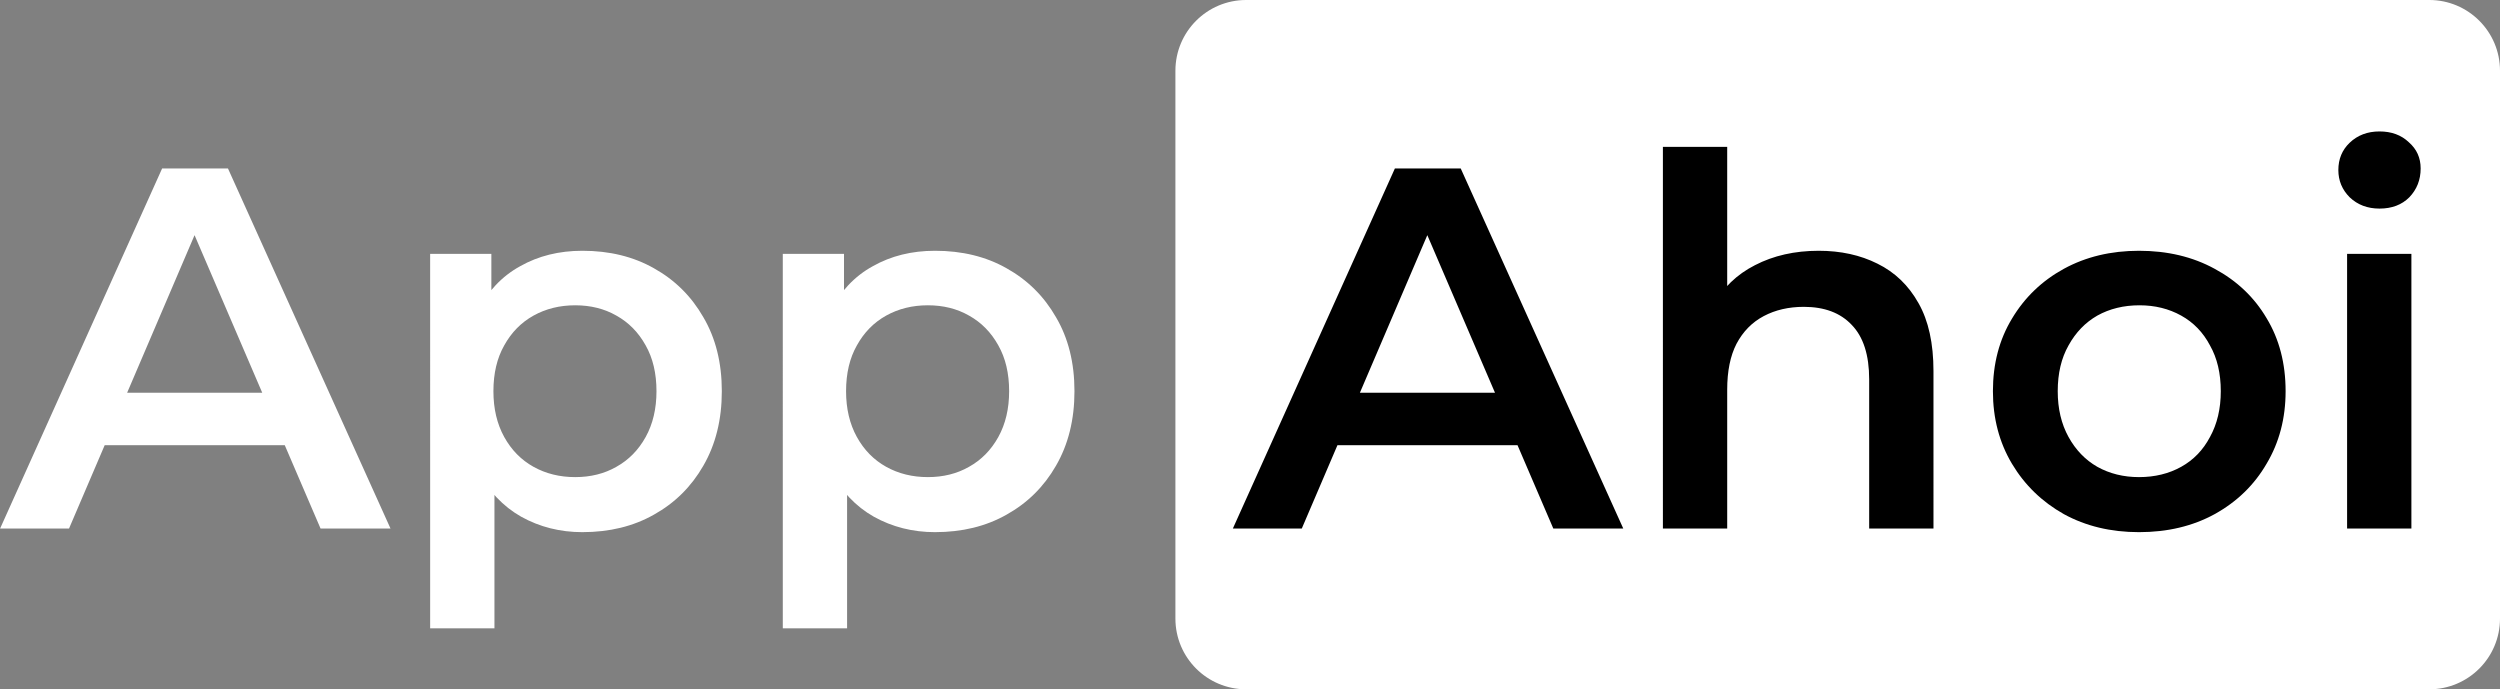
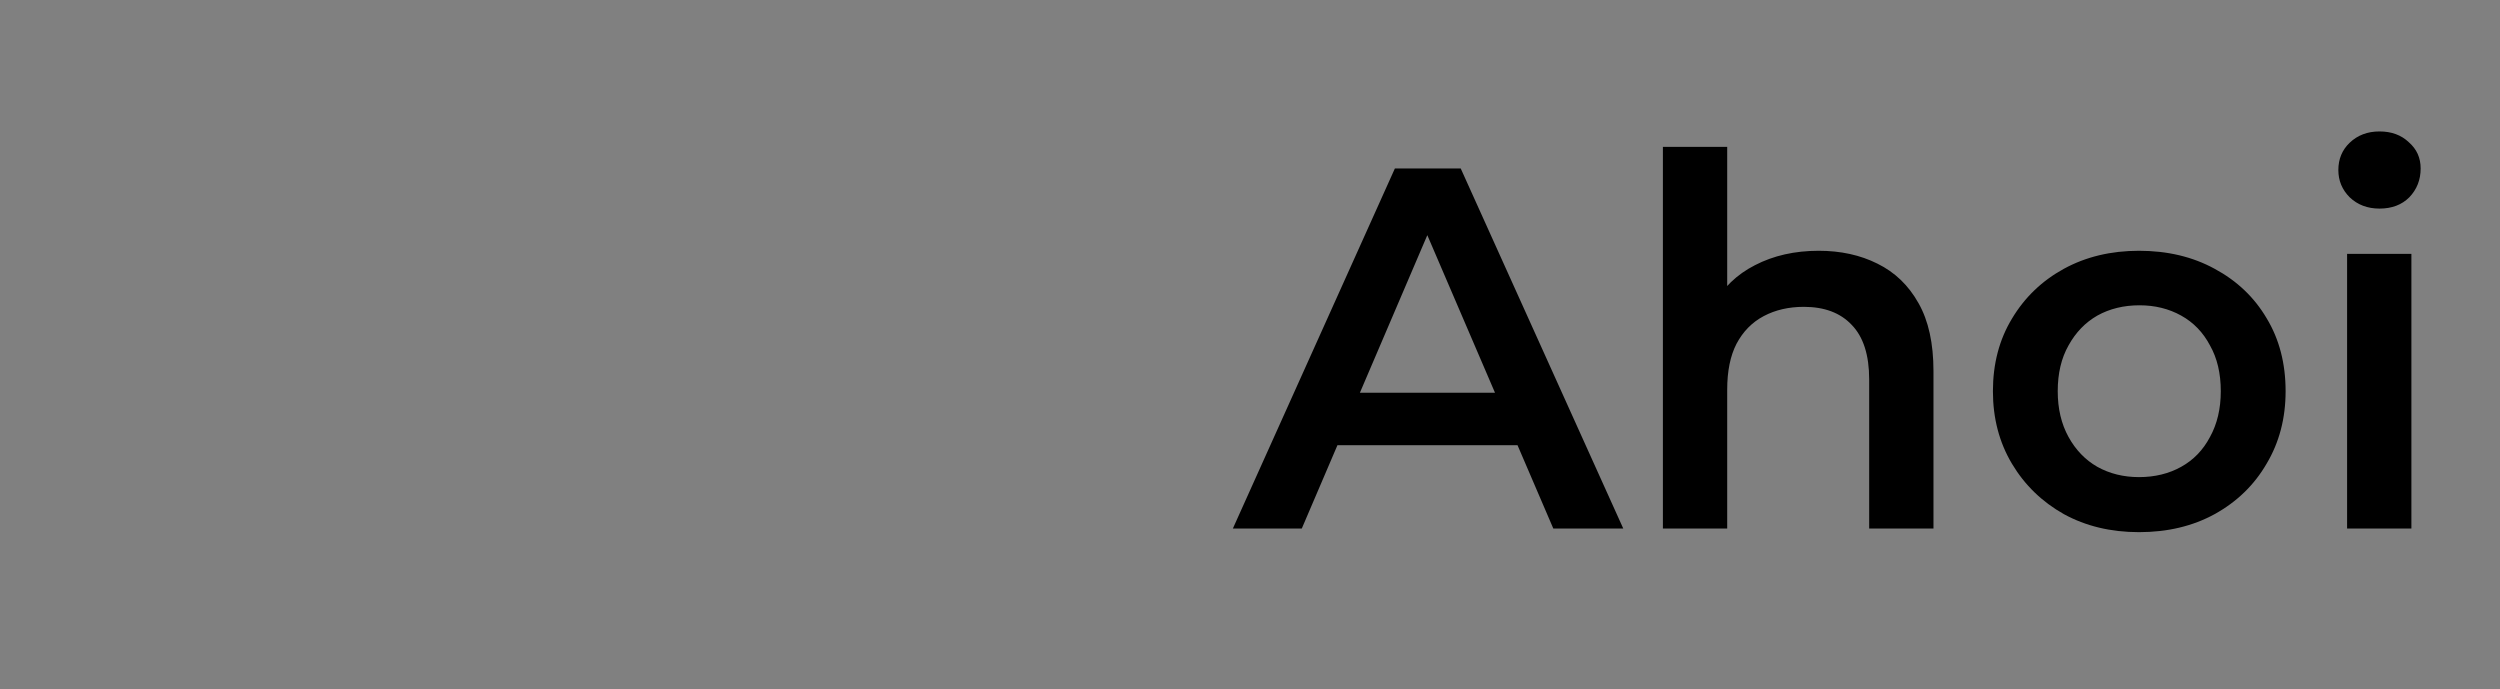
<svg xmlns="http://www.w3.org/2000/svg" width="1944" height="536" fill="none">
  <rect width="100%" height="100%" fill="#808080" stroke="none" />
  <g clip-path="url(#a)">
-     <path fill="#fff" d="M914 55c0-30.376 24.624-55 55-55h920c30.38 0 55 24.624 55 55v426c0 30.376-24.62 55-55 55H969c-30.376 0-55-24.624-55-55zM.07 411l126-280h51.2l126.4 280h-54.4l-108.4-252.4h20.8L53.67 411zm58-64.8 14-40.8h151.2l14 40.8zm394.81 67.6q-26 0-47.6-12-21.2-12-34-36-12.4-24.4-12.4-61.6 0-37.6 12-61.6 12.399-24 33.6-35.6 21.2-12 48.4-12 31.6 0 55.6 13.6 24.399 13.6 38.4 38 14.4 24.4 14.4 57.6t-14.4 58q-14.001 24.4-38.4 38-24 13.6-55.6 13.6m-118.4 74.8V197.4h47.6v50.4l-1.6 56.8 4 56.8v127.2zM447.28 371q18 0 32-8 14.4-8 22.8-23.2t8.4-35.6q0-20.8-8.4-35.6-8.4-15.2-22.8-23.2-14-8-32-8t-32.4 8-22.8 23.2q-8.4 14.8-8.4 35.6 0 20.4 8.4 35.6t22.8 23.2 32.4 8m279.818 42.8q-26 0-47.6-12-21.2-12-34-36-12.4-24.4-12.4-61.6 0-37.6 12-61.6 12.4-24 33.6-35.6 21.2-12 48.4-12 31.6 0 55.6 13.6 24.4 13.6 38.4 38 14.4 24.4 14.4 57.6t-14.4 58q-14 24.4-38.4 38-24 13.6-55.6 13.6m-118.4 74.8V197.4h47.6v50.4l-1.6 56.8 4 56.8v127.2zm112.8-117.6q18 0 32-8 14.4-8 22.8-23.2t8.4-35.6q0-20.8-8.4-35.6-8.4-15.2-22.8-23.2-14-8-32-8t-32.4 8-22.8 23.2q-8.4 14.8-8.4 35.6 0 20.4 8.4 35.6t22.8 23.2 32.4 8" />
    <path fill="#000" d="m958.664 411 125.996-280h51.2l126.4 280h-54.4l-108.4-252.4h20.8l-108 252.4zm57.996-64.8 14-40.8h151.2l14 40.8zM1414.27 195q25.605 0 45.6 10c13.6 6.667 24.27 16.933 32 30.8 7.74 13.6 11.6 31.2 11.6 52.8V411h-50V295c0-18.933-4.53-33.067-13.6-42.4q-13.2-14-37.2-14-17.595 0-31.2 7.2c-9.06 4.8-16.13 12-21.2 21.6q-7.2 14-7.2 35.6v108h-50V114.2h50V255l-10.8-17.6q11.205-20.4 32.4-31.2c14.4-7.467 30.94-11.2 49.6-11.2m249.02 218.8c-21.86 0-41.33-4.667-58.4-14-17.06-9.6-30.53-22.667-40.4-39.2-9.86-16.533-14.8-35.333-14.8-56.4 0-21.333 4.94-40.133 14.8-56.4 9.87-16.533 23.34-29.467 40.4-38.8 17.07-9.333 36.54-14 58.4-14q33.21 0 58.8 14c17.34 9.333 30.8 22.133 40.4 38.4 9.87 16.267 14.8 35.2 14.8 56.8 0 21.067-4.93 39.867-14.8 56.4-9.6 16.533-23.06 29.6-40.4 39.2q-25.59 14-58.8 14m0-42.8c12.27 0 23.2-2.667 32.8-8s17.07-13.067 22.4-23.2q8.4-15.2 8.4-35.6 0-20.8-8.4-35.6c-5.33-10.133-12.8-17.867-22.4-23.2q-14.4-8-32.4-8c-12.26 0-23.2 2.667-32.8 8-9.33 5.333-16.8 13.067-22.4 23.2q-8.4 14.8-8.4 35.6 0 20.4 8.4 35.6c5.6 10.133 13.07 17.867 22.4 23.2q14.4 8 32.4 8m161.81 40V197.4h50V411zm25.2-248.8c-9.33 0-17.06-2.933-23.2-8.8-5.86-5.867-8.8-12.933-8.8-21.2 0-8.533 2.94-15.6 8.8-21.2 6.14-5.867 13.87-8.8 23.2-8.8q14.01 0 22.8 8.4c6.14 5.333 9.2 12.133 9.2 20.4 0 8.8-2.93 16.267-8.8 22.4-5.86 5.867-13.6 8.8-23.2 8.8" />
  </g>
  <defs>
    <clipPath id="a">
      <path fill="#fff" d="M0 0h1944v536H0z" />
    </clipPath>
  </defs>
</svg>